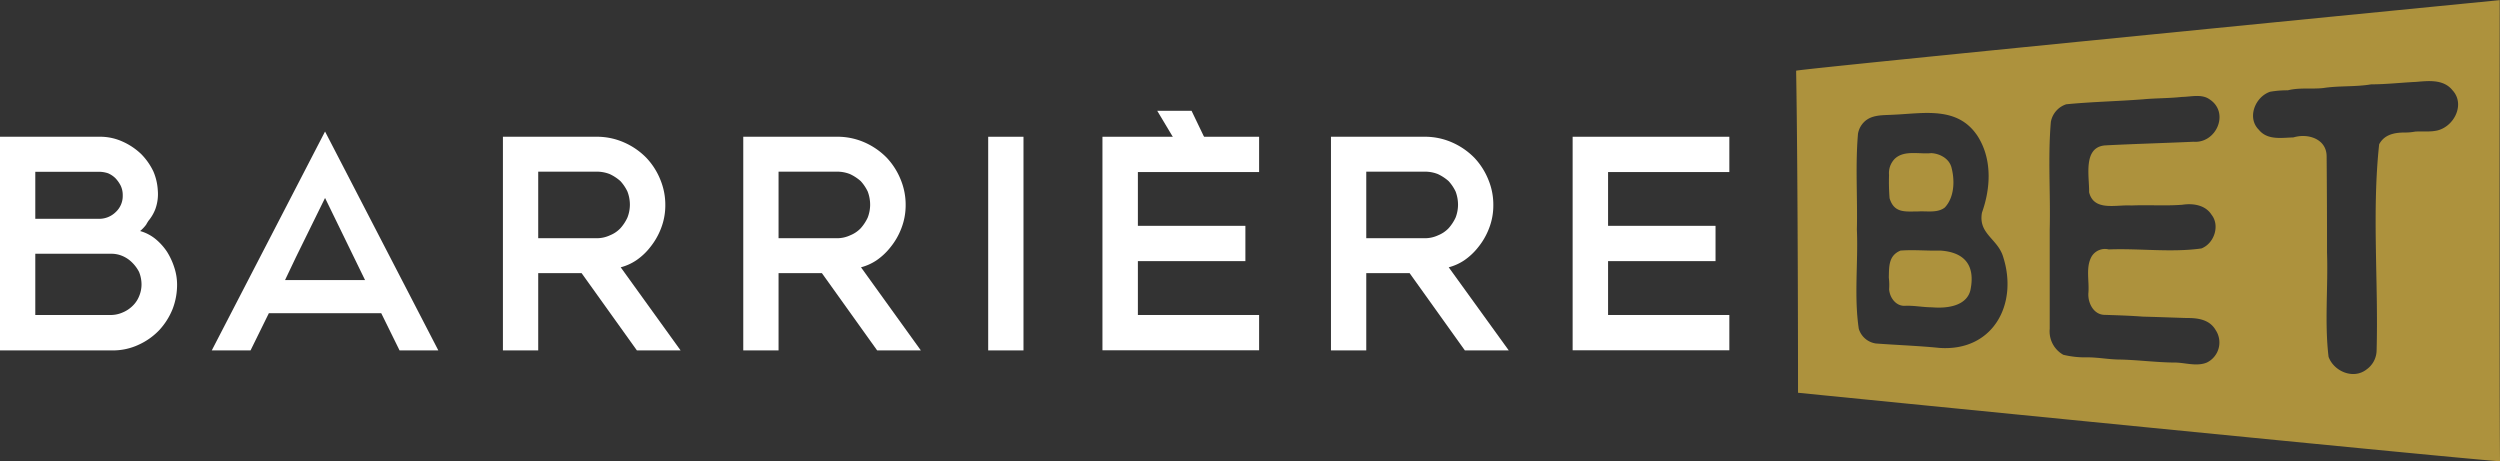
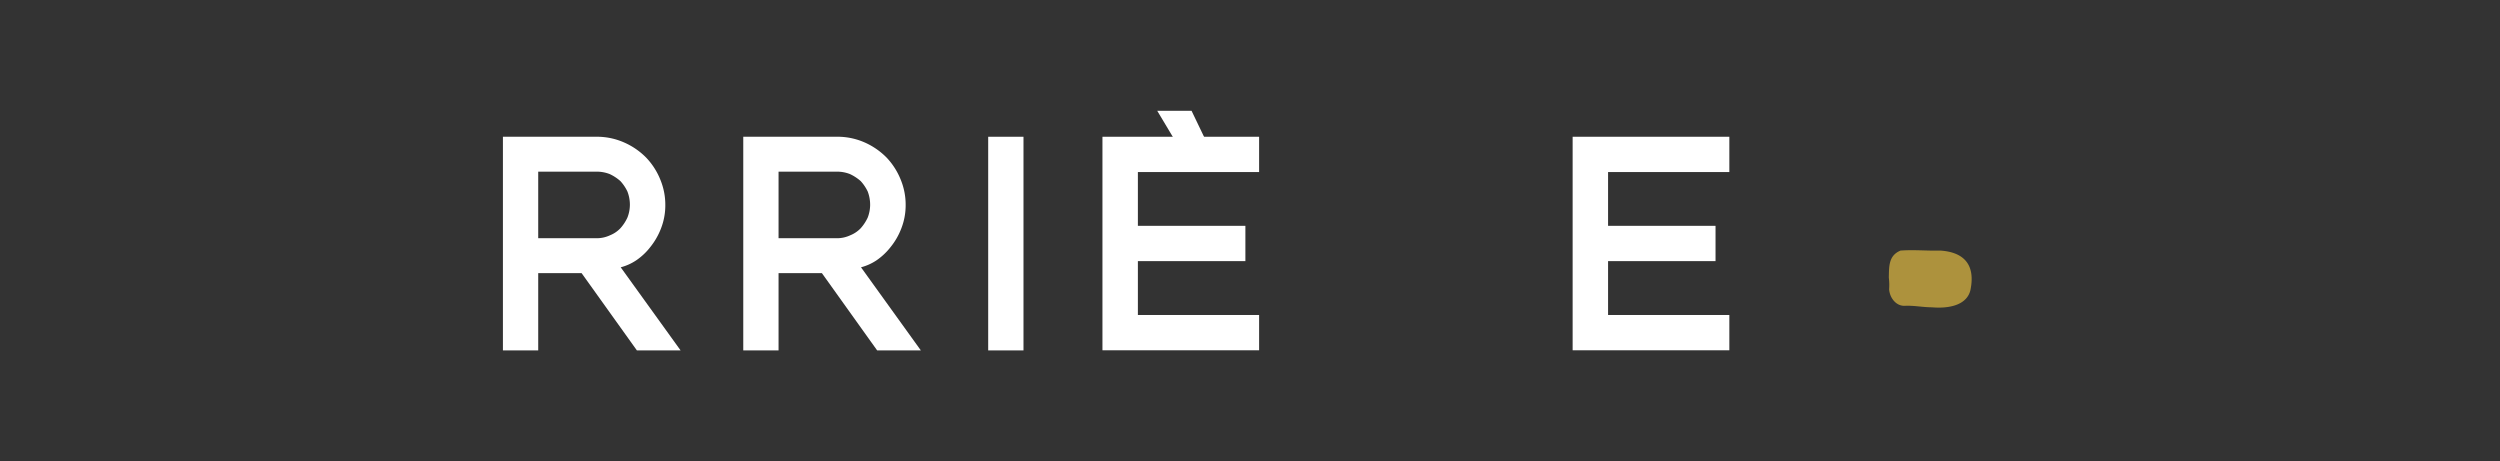
<svg xmlns="http://www.w3.org/2000/svg" viewBox="0 0 566.69 104.55">
  <rect x="0" y="0" width="566.69" height="104.55" fill="#333333" stroke="none" />
  <defs>
    <style>.cls-1{fill:#fff;}.cls-2{fill:#ad923d;}</style>
  </defs>
  <g id="Camada_2" data-name="Camada 2">
    <g id="Camada_1-2" data-name="Camada 1">
-       <path class="cls-1" d="M35.23,54.16a13.26,13.26,0,0,1,2.63,2.91,15.56,15.56,0,0,1,1.66,3.6,12.38,12.38,0,0,1,.62,3.81,15.35,15.35,0,0,1-1,5.53,15.67,15.67,0,0,1-3,4.78,15,15,0,0,1-4.64,3.32,13.75,13.75,0,0,1-6.09,1.32H0V31H22.43a12.21,12.21,0,0,1,5.39,1.11A14.77,14.77,0,0,1,32,34.92a14.32,14.32,0,0,1,2.77,3.95,12.6,12.6,0,0,1,1,4.29,10,10,0,0,1-.55,4.22,9.46,9.46,0,0,1-1.59,2.7c-.07.14-.28.42-.49.83a8.4,8.4,0,0,1-1.38,1.46A9.69,9.69,0,0,1,35.23,54.16ZM22.43,49.6a5.33,5.33,0,0,0,3.8-1.53,4.94,4.94,0,0,0,1.59-3.8,4.89,4.89,0,0,0-.48-2.22,7.33,7.33,0,0,0-1.18-1.66,5.49,5.49,0,0,0-1.66-1.11,6.54,6.54,0,0,0-1.94-.34H8V49.6Zm5.32,21.25A7,7,0,0,0,30,69.39a6.23,6.23,0,0,0,1.52-2.21,6.9,6.9,0,0,0,.56-2.7,7.61,7.61,0,0,0-.56-2.84,8.34,8.34,0,0,0-1.59-2.15A6.89,6.89,0,0,0,27.69,58a6.38,6.38,0,0,0-2.5-.48H8V71.4H25.19A6.65,6.65,0,0,0,27.75,70.85Z" />
-       <path class="cls-1" d="M90.57,79.43,86.42,71H60.94l-4.15,8.43H48L73.68,29.81,99.36,79.43ZM73.68,44.87,67.1,58.26l-2.49,5.23H82.75Z" />
      <path class="cls-1" d="M144.37,79.43,131.84,61.92H122V79.43h-8V31h21a15.18,15.18,0,0,1,6.51,1.31,16,16,0,0,1,5,3.46,15.7,15.7,0,0,1,3.19,5,14.89,14.89,0,0,1,1.11,5.74,14.38,14.38,0,0,1-1,5.33A15.76,15.76,0,0,1,147.41,56a13.94,13.94,0,0,1-3.18,3,11.48,11.48,0,0,1-3.53,1.59l13.57,18.83Zm-6.09-26.1a6.66,6.66,0,0,0,2.35-1.59,9.66,9.66,0,0,0,1.59-2.42,8,8,0,0,0,.56-2.91,8.3,8.3,0,0,0-.56-3,9.49,9.49,0,0,0-1.59-2.36,9.94,9.94,0,0,0-2.42-1.59,8,8,0,0,0-2.91-.55H122V54H135.3A7.11,7.11,0,0,0,138.28,53.33Z" />
      <path class="cls-1" d="M198.83,79.43,186.31,61.92h-9.83V79.43h-8V31h21A15.21,15.21,0,0,1,196,32.29a16.15,16.15,0,0,1,5,3.46,15.84,15.84,0,0,1,3.18,5,14.89,14.89,0,0,1,1.11,5.74,14.38,14.38,0,0,1-1,5.33A15.47,15.47,0,0,1,201.88,56a14.36,14.36,0,0,1-3.18,3,11.59,11.59,0,0,1-3.53,1.59l13.56,18.83Zm-6.09-26.1a6.79,6.79,0,0,0,2.36-1.59,9.94,9.94,0,0,0,1.59-2.42,8.18,8.18,0,0,0,.55-2.91,8.52,8.52,0,0,0-.55-3,9.77,9.77,0,0,0-1.59-2.36,10.2,10.2,0,0,0-2.43-1.59,7.92,7.92,0,0,0-2.9-.55H176.48V54h13.29A7.07,7.07,0,0,0,192.74,53.33Z" />
      <path class="cls-1" d="M224,79.43V31h8V79.43Z" />
      <path class="cls-1" d="M282.3,51.19v8H257.93V71.4h27.48v8H249.9V31h35.51v8H257.93V51.19Z" />
-       <path class="cls-1" d="M332.05,79.43,319.53,61.92H309.7V79.43h-8V31h21a15.21,15.21,0,0,1,6.51,1.31,16.15,16.15,0,0,1,5,3.46,15.84,15.84,0,0,1,3.18,5,14.71,14.71,0,0,1,1.11,5.74,14.18,14.18,0,0,1-1,5.33A15.47,15.47,0,0,1,335.1,56a14.36,14.36,0,0,1-3.18,3,11.59,11.59,0,0,1-3.53,1.59L342,79.43ZM326,53.33a6.79,6.79,0,0,0,2.36-1.59,9.94,9.94,0,0,0,1.59-2.42,8.18,8.18,0,0,0,.55-2.91,8.52,8.52,0,0,0-.55-3,9.77,9.77,0,0,0-1.59-2.36,10.2,10.2,0,0,0-2.43-1.59,7.92,7.92,0,0,0-2.9-.55H309.7V54H323A7.07,7.07,0,0,0,326,53.33Z" />
      <path class="cls-1" d="M388.87,51.19v8H364.51V71.4H392v8H356.48V31H392v8H364.51V51.19Z" />
      <polygon class="cls-1" points="262.32 25.12 270.1 25.12 273.73 32.68 266.62 32.31 262.32 25.12" />
-       <path class="cls-2" d="M566.69,104.54c0,.35-159.12-15.51-159.12-15.51s0-48.83-.43-73c0-.35,159.49-16,159.49-16S566.52,87.08,566.69,104.54ZM464.62,52.09c0,7.47,0,15,0,22.47a6.08,6.08,0,0,0,3.08,5.86,20.9,20.9,0,0,0,5.47.58c2.49,0,4.94.5,7.41.5,4,.09,8,.62,12,.68,2.54-.08,5.22,1,7.66,0a5.06,5.06,0,0,0,2-7.35c-1.36-2.38-4-2.77-6.51-2.74-3.32-.11-6.64-.23-10-.32-2.9-.22-5.81-.31-8.72-.4-2.51-.08-3.8-2.8-3.62-5,.23-2.7-.66-5.83.75-8.26A3.53,3.53,0,0,1,478,56.54c7-.27,14.13.74,21-.22,2.89-1.11,4.27-5.19,2.29-7.66-1.38-2.19-4.19-2.62-6.58-2.25-3.86.3-7.74,0-11.6.17-3.39-.23-8.48,1.4-9.56-3,.08-3.53-1.47-10.17,3.59-10.62,6.68-.35,13.39-.52,20.06-.83,5.18.42,8.25-6.58,3.69-9.59-1.79-1.31-4.24-.59-6.3-.57-2.91.32-5.86.27-8.78.54-5.81.45-11.69.56-17.45,1.13a5.17,5.17,0,0,0-3.48,4C464.18,35.7,464.83,44,464.62,52.09ZM420.91,52c.32,7.47-.67,15.15.43,22.52a4.75,4.75,0,0,0,3.87,3.34c4.79.36,9.6.52,14.39,1,12.11.87,17.9-9.82,14.49-20.56-1.21-4.21-5.73-5.25-4.82-10.12,2-5.6,2.32-12.16-1-17.34-4.48-6.8-12.12-5.14-19-4.84-2.78.17-5.66-.14-7.39,2.47a4.9,4.9,0,0,0-.72,1.88C420.54,37.54,421.08,44.83,420.91,52Zm106.57,5.24c.27,7.85-.58,15.88.35,23.64,1.21,3.33,5.65,5.18,8.59,2.88a5.38,5.38,0,0,0,2.3-4.35c.43-15.49-1.08-31.4.58-46.71,1.22-2.27,3.56-2.67,5.91-2.66a12.34,12.34,0,0,0,2.26-.21c1.72-.11,3.51.14,5.19-.3,3.77-1.05,6.13-6,3.25-9.08-2-2.49-5.33-2.14-8.18-1.89-3.42.16-6.82.56-10.24.56-3.58.61-7.27.28-10.88.84-2.64.28-5.38-.15-8,.51a22.79,22.79,0,0,0-4,.32c-3.42,1.12-5.34,5.91-2.58,8.63,1.95,2.4,5.1,1.8,7.84,1.73,3.23-1,7.47.3,7.52,4.23Q527.49,46.36,527.48,57.28Z" />
      <path class="cls-2" d="M428.15,62.93c.06-2.52-.08-5,2.65-6.13,3-.23,6,.08,9.05,0,5.63.39,7.94,3.48,6.79,9-.92,3.69-5.51,4.14-8.71,3.86-2.05,0-4.08-.44-6.14-.34s-3.47-1.92-3.57-3.77A13.4,13.4,0,0,0,428.15,62.93Z" />
-       <path class="cls-2" d="M434.8,47.93c-2.92,0-5.44.45-6.48-3a48.74,48.74,0,0,1-.12-5.27A4.61,4.61,0,0,1,429.49,36c2.14-2.05,5.61-1,8.3-1.29,2,.12,4.09,1.28,4.58,3.32.76,2.92.64,6.7-1.52,9C439.2,48.34,436.77,47.8,434.8,47.93Z" />
    </g>
  </g>
</svg>